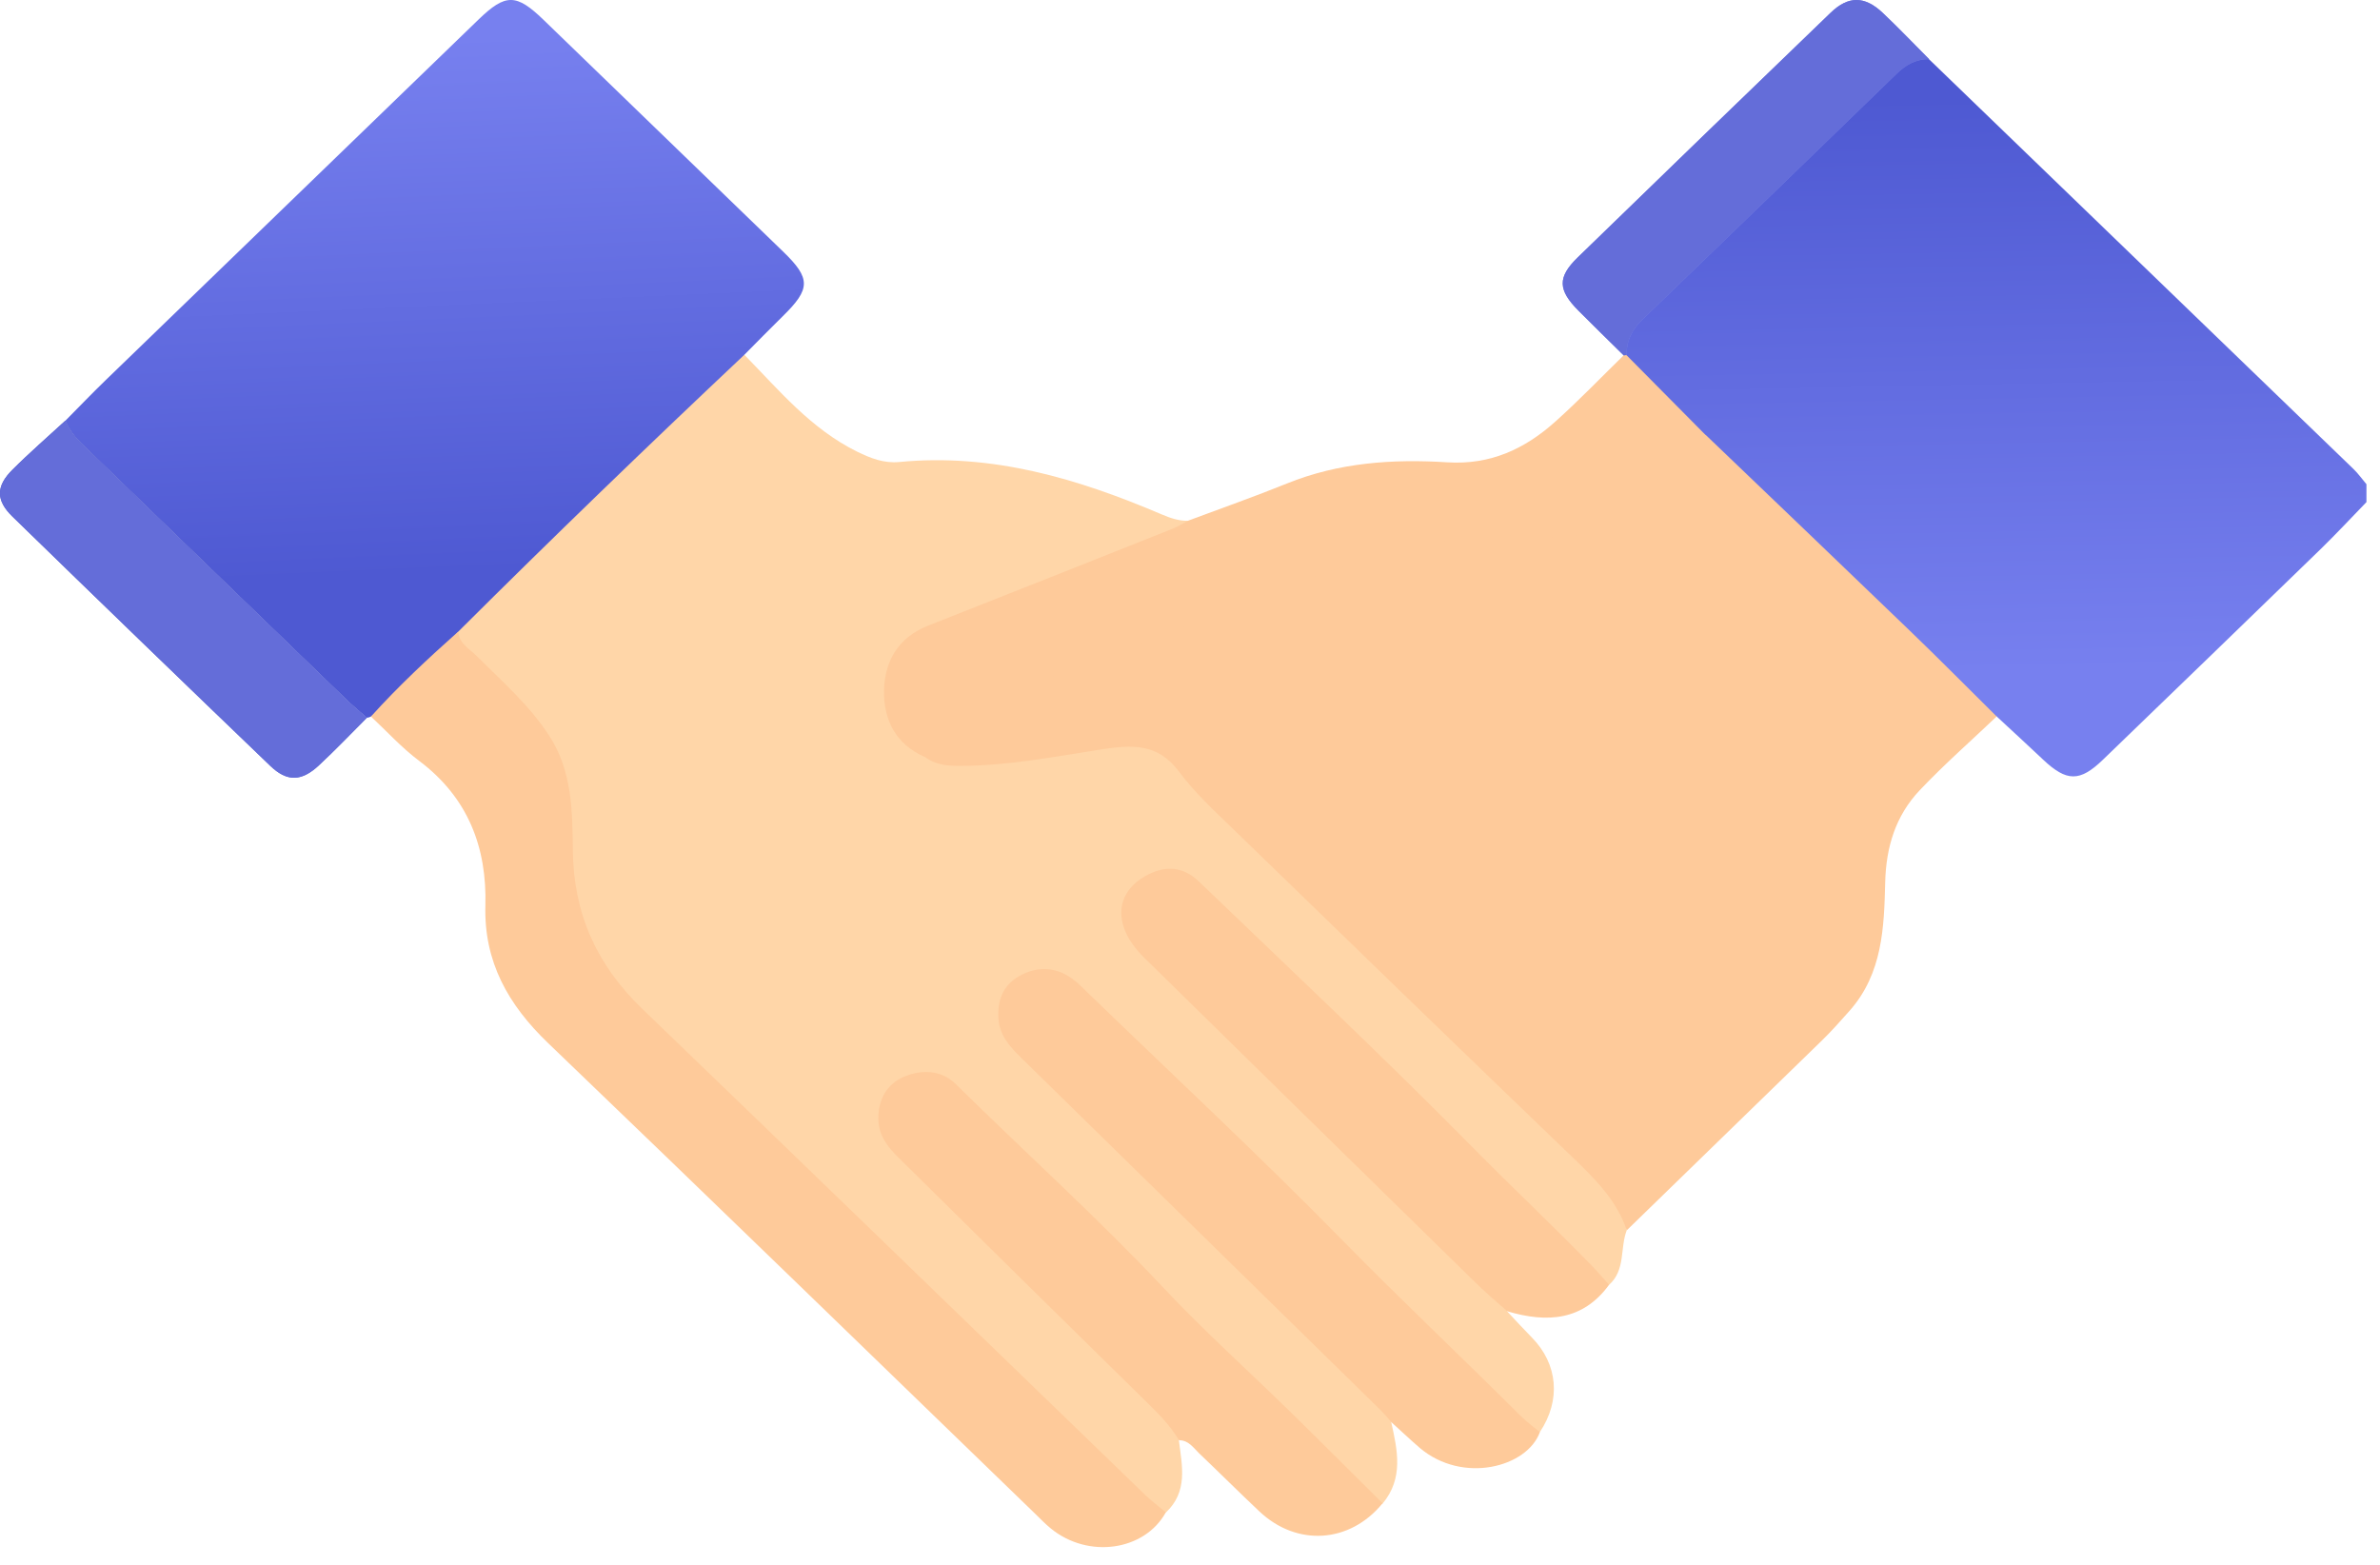
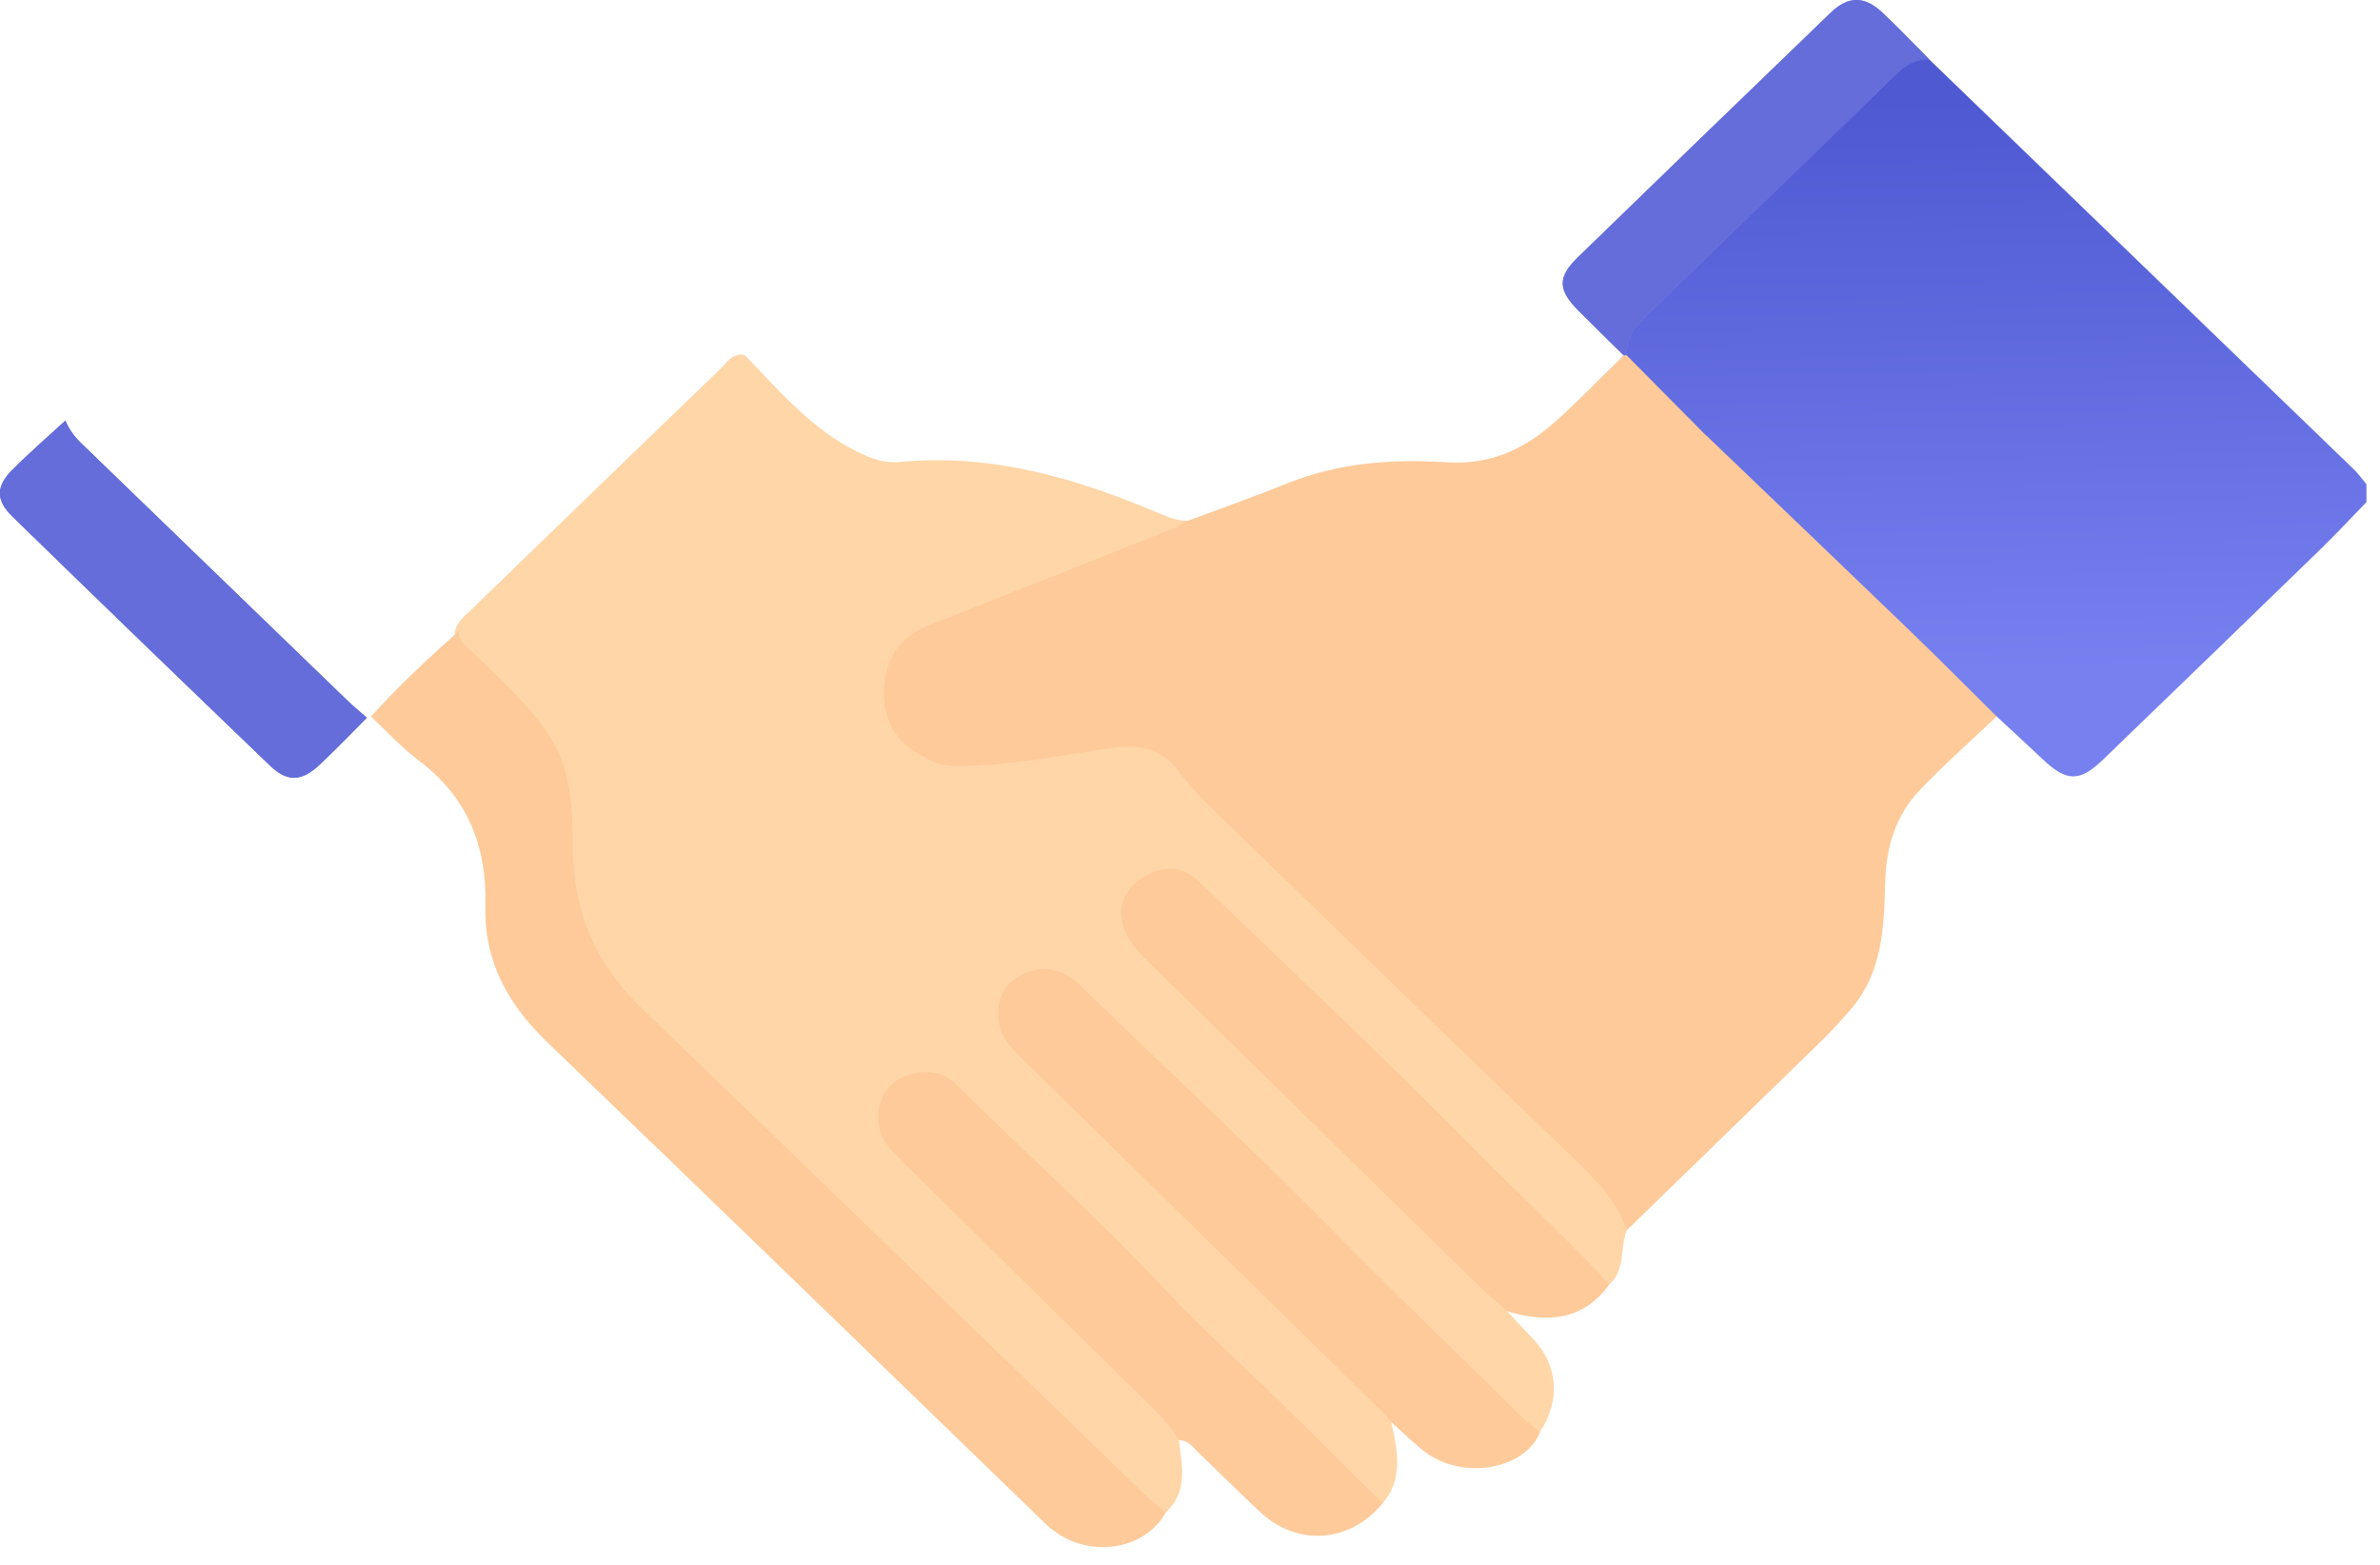
<svg xmlns="http://www.w3.org/2000/svg" width="111" height="73" viewBox="0 0 111 73" fill="none">
  <path d="M89.97 2.765C96.565 9.131 103.163 15.498 109.756 21.868C109.982 22.085 110.165 22.345 110.368 22.585C110.368 22.862 110.368 23.142 110.368 23.419C109.661 24.146 108.969 24.893 108.241 25.602C104.86 28.885 101.469 32.162 98.078 35.434C96.996 36.479 96.384 36.466 95.279 35.422C94.566 34.746 93.839 34.084 93.12 33.414C92.611 33.267 92.305 32.864 91.954 32.526C87.776 28.495 83.611 24.449 79.427 20.421C78.453 19.45 77.445 18.508 76.467 17.54C76.171 17.249 75.801 16.992 75.79 16.519C75.547 15.827 75.868 15.295 76.34 14.835C80.326 10.947 84.327 7.072 88.349 3.219C88.785 2.798 89.284 2.429 89.97 2.765Z" fill="url(#paint0_linear_1_739)" />
  <path d="M75.865 57.392C75.548 58.226 75.822 59.237 75.042 59.929C74.51 59.81 74.223 59.38 73.881 59.041C68.149 53.342 62.392 47.669 56.551 42.074C56.245 41.78 55.963 41.461 55.611 41.218C54.855 40.688 54.056 40.701 53.319 41.236C52.627 41.739 52.41 42.556 52.75 43.383C52.968 43.911 53.353 44.324 53.761 44.718C55.053 45.97 56.329 47.242 57.648 48.472C61.498 52.064 65.053 55.935 68.865 59.564C69.377 60.054 70.207 60.312 70.293 61.167C70.674 61.571 71.049 61.982 71.439 62.378C72.663 63.62 72.81 65.311 71.816 66.795C71.142 66.92 70.892 66.353 70.539 66.016C64.286 60.037 58.288 53.815 51.992 47.878C51.477 47.394 50.977 46.896 50.468 46.406C50.264 46.21 50.059 46.014 49.82 45.86C49.02 45.349 48.098 45.385 47.426 45.947C46.795 46.477 46.644 47.432 47.071 48.243C47.269 48.618 47.56 48.926 47.863 49.222C48.572 49.912 49.275 50.609 49.996 51.284C54.868 55.849 59.429 60.712 64.264 65.311C64.555 65.588 64.973 65.824 64.885 66.333C65.178 67.644 65.469 68.953 64.478 70.135C64.129 70.089 63.92 69.837 63.696 69.618C60.625 66.654 57.469 63.769 54.519 60.694C51.421 57.463 48.111 54.442 44.948 51.278C44.496 50.823 44.022 50.419 43.315 50.367C42.572 50.31 41.966 50.502 41.555 51.128C41.156 51.734 41.139 52.372 41.458 53.01C41.68 53.452 42.031 53.806 42.393 54.142C46.374 57.842 50.055 61.826 53.98 65.578C54.444 66.022 55.053 66.424 54.984 67.196C55.131 68.373 55.415 69.574 54.37 70.55C53.879 70.71 53.649 70.325 53.388 70.074C45.336 62.299 37.273 54.53 29.26 46.717C27.39 44.893 26.451 42.639 26.492 40.033C26.509 38.922 26.296 37.824 26.183 36.721C26.007 34.962 24.91 33.663 23.725 32.431C23.113 31.795 22.454 31.205 21.829 30.582C21.532 30.286 21.198 30.003 21.202 29.531C21.267 29.041 21.648 28.756 21.973 28.441C25.841 24.693 29.708 20.947 33.589 17.212C33.899 16.911 34.147 16.457 34.718 16.549C36.338 18.204 37.823 20.007 39.984 21.07C40.596 21.37 41.231 21.618 41.936 21.549C46.284 21.128 50.285 22.329 54.187 23.995C54.588 24.166 54.984 24.301 55.424 24.289C55.34 24.864 54.803 24.901 54.398 25.056C50.837 26.43 47.284 27.828 43.755 29.277C41.621 30.153 40.921 32.093 41.998 33.953C42.289 34.457 42.72 34.805 43.222 35.091C44.192 35.623 45.245 35.529 46.271 35.393C48.294 35.129 50.333 34.937 52.339 34.576C53.362 34.393 54.06 34.68 54.709 35.389C57.563 38.505 60.688 41.37 63.721 44.319C67.287 47.786 70.871 51.236 74.443 54.699C75.21 55.449 75.897 56.243 75.865 57.392Z" fill="#FFD6A8" />
  <path d="M75.87 57.383C75.405 55.986 74.39 54.988 73.345 53.981C68.051 48.891 62.779 43.781 57.511 38.666C56.627 37.809 55.707 36.96 54.983 35.985C53.994 34.653 52.779 34.732 51.327 34.959C49.153 35.299 46.979 35.72 44.757 35.722C44.175 35.722 43.617 35.672 43.141 35.307C43.585 34.061 44.428 33.169 45.673 32.627C48.651 31.33 51.73 30.281 54.757 29.11C57.351 28.105 59.977 27.171 62.578 26.177C65.084 25.218 67.644 24.578 70.337 24.834C73.216 25.11 75.426 24.055 77.266 22.026C77.667 21.585 78.113 21.178 78.561 20.778C78.841 20.528 79.089 20.184 79.561 20.294C82.735 23.336 85.913 26.371 89.076 29.421C90.442 30.736 91.776 32.085 93.122 33.417C91.922 34.559 90.67 35.658 89.535 36.856C88.406 38.049 87.964 39.508 87.923 41.148C87.871 43.254 87.802 45.399 86.268 47.137C85.85 47.611 85.428 48.084 84.976 48.526C81.942 51.482 78.904 54.431 75.87 57.383Z" fill="#FECA9A" />
-   <path d="M34.723 16.54C30.215 20.788 25.759 25.089 21.375 29.458C20.226 30.98 18.85 32.281 17.305 33.419C17.244 33.45 17.18 33.471 17.111 33.479C16.566 33.423 16.223 33.056 15.87 32.712C11.836 28.816 7.803 24.92 3.784 21.011C3.399 20.636 2.871 20.292 3.052 19.619C3.67 18.995 4.276 18.362 4.907 17.751C10.709 12.135 16.514 6.521 22.321 0.908C23.579 -0.308 24.079 -0.304 25.35 0.926C29.078 4.529 32.803 8.133 36.528 11.739C37.821 12.99 37.81 13.473 36.509 14.747C35.906 15.337 35.318 15.942 34.723 16.54Z" fill="url(#paint1_linear_1_739)" />
  <path d="M17.301 33.42C18.568 32.015 19.953 30.721 21.371 29.459C21.41 30.016 21.899 30.262 22.237 30.602C23.431 31.794 24.706 32.907 25.628 34.335C26.691 35.98 26.697 37.856 26.716 39.651C26.747 42.607 27.82 44.998 29.961 47.06C37.794 54.599 45.593 62.169 53.408 69.723C53.71 70.015 54.05 70.267 54.373 70.538C53.378 72.337 50.758 72.712 49.017 71.297C48.743 71.074 48.5 70.817 48.246 70.572C40.691 63.263 33.157 55.936 25.57 48.658C23.694 46.859 22.565 44.852 22.638 42.236C22.711 39.543 21.845 37.218 19.555 35.492C18.74 34.884 18.048 34.116 17.301 33.42Z" fill="#FECA9A" />
  <path d="M79.552 20.295C78.078 21.402 76.998 22.922 75.451 23.952C74.557 24.548 73.611 25.177 72.508 25.067C67.542 24.564 63.067 26.161 58.602 27.921C54.728 29.447 50.824 30.899 46.928 32.377C45.47 32.932 44.091 33.564 43.492 35.127C43.457 35.217 43.255 35.248 43.132 35.306C41.746 34.702 41.203 33.532 41.231 32.198C41.26 30.858 41.876 29.736 43.285 29.182C47.086 27.685 50.88 26.176 54.676 24.667C54.935 24.564 55.174 24.41 55.422 24.281C56.956 23.708 58.503 23.166 60.02 22.551C62.429 21.575 64.952 21.4 67.499 21.563C69.524 21.692 71.129 20.927 72.536 19.666C73.639 18.68 74.661 17.61 75.721 16.578C75.757 16.449 75.803 16.445 75.861 16.568C77.091 17.812 78.321 19.053 79.552 20.295Z" fill="#FECA9A" />
  <path d="M64.887 66.329C64.726 66.145 64.575 65.951 64.4 65.78C58.809 60.298 53.213 54.82 47.624 49.335C47.101 48.82 46.614 48.303 46.564 47.486C46.506 46.536 46.866 45.835 47.704 45.437C48.62 45.001 49.505 45.176 50.266 45.854C50.397 45.971 50.52 46.098 50.647 46.221C54.655 50.1 58.744 53.904 62.644 57.884C65.359 60.652 68.186 63.312 70.931 66.049C71.202 66.32 71.521 66.547 71.819 66.796C71.224 68.438 68.216 69.226 66.219 67.534C65.762 67.142 65.331 66.729 64.887 66.329Z" fill="#FECA9A" />
  <path d="M54.987 67.173C54.59 66.506 54.052 65.958 53.496 65.414C49.62 61.61 45.752 57.799 41.893 53.98C41.395 53.486 40.973 52.965 40.964 52.183C40.954 51.266 41.38 50.561 42.139 50.23C42.919 49.888 43.877 49.876 44.556 50.545C47.795 53.738 51.182 56.786 54.297 60.1C56.178 62.102 58.236 63.946 60.203 65.873C61.638 67.278 63.056 68.701 64.482 70.115C62.955 71.983 60.488 72.149 58.731 70.49C57.788 69.6 56.87 68.685 55.931 67.79C55.659 67.532 55.444 67.175 54.987 67.173Z" fill="#FECA9A" />
  <path d="M70.301 61.161C69.834 60.742 69.347 60.342 68.898 59.904C63.712 54.824 58.528 49.744 53.351 44.655C51.801 43.131 51.983 41.462 53.736 40.703C54.57 40.342 55.314 40.538 55.902 41.103C60.177 45.208 64.497 49.272 68.653 53.485C70.506 55.364 72.432 57.173 74.27 59.066C74.537 59.343 74.787 59.635 75.046 59.923C73.82 61.605 72.152 61.709 70.301 61.161Z" fill="#FECA9A" />
  <path d="M3.051 19.619C3.221 20.049 3.499 20.399 3.835 20.722C7.948 24.693 12.055 28.67 16.166 32.642C16.468 32.933 16.795 33.2 17.11 33.477C16.362 34.224 15.636 34.989 14.86 35.708C14.061 36.448 13.389 36.471 12.611 35.725C8.588 31.862 4.578 27.985 0.584 24.095C-0.196 23.336 -0.19 22.681 0.575 21.916C1.368 21.122 2.221 20.384 3.051 19.619Z" fill="#D9D9D9" />
  <path d="M3.051 19.619C3.221 20.049 3.499 20.399 3.835 20.722C7.948 24.693 12.055 28.67 16.166 32.642C16.468 32.933 16.795 33.2 17.11 33.477C16.362 34.224 15.636 34.989 14.86 35.708C14.061 36.448 13.389 36.471 12.611 35.725C8.588 31.862 4.578 27.985 0.584 24.095C-0.196 23.336 -0.19 22.681 0.575 21.916C1.368 21.122 2.221 20.384 3.051 19.619Z" fill="url(#paint2_linear_1_739)" />
  <path d="M3.051 19.619C3.221 20.049 3.499 20.399 3.835 20.722C7.948 24.693 12.055 28.67 16.166 32.642C16.468 32.933 16.795 33.2 17.11 33.477C16.362 34.224 15.636 34.989 14.86 35.708C14.061 36.448 13.389 36.471 12.611 35.725C8.588 31.862 4.578 27.985 0.584 24.095C-0.196 23.336 -0.19 22.681 0.575 21.916C1.368 21.122 2.221 20.384 3.051 19.619Z" fill="#646DD9" />
  <path d="M75.868 16.565C75.82 16.561 75.773 16.565 75.727 16.576C75.025 15.882 74.316 15.194 73.62 14.493C72.657 13.526 72.631 12.932 73.581 12.008C77.505 8.196 81.437 4.391 85.378 0.595C86.205 -0.203 86.966 -0.195 87.804 0.597C88.547 1.298 89.25 2.038 89.972 2.761C89.356 2.751 88.884 3.026 88.461 3.437C84.512 7.264 80.562 11.091 76.6 14.906C76.113 15.377 75.844 15.9 75.868 16.565Z" fill="url(#paint3_linear_1_739)" />
  <path d="M75.868 16.565C75.82 16.561 75.773 16.565 75.727 16.576C75.025 15.882 74.316 15.194 73.62 14.493C72.657 13.526 72.631 12.932 73.581 12.008C77.505 8.196 81.437 4.391 85.378 0.595C86.205 -0.203 86.966 -0.195 87.804 0.597C88.547 1.298 89.25 2.038 89.972 2.761C89.356 2.751 88.884 3.026 88.461 3.437C84.512 7.264 80.562 11.091 76.6 14.906C76.113 15.377 75.844 15.9 75.868 16.565Z" fill="#646DD9" />
  <defs>
    <linearGradient id="paint0_linear_1_739" x1="89.055" y1="4.586" x2="89.561" y2="31.397" gradientUnits="userSpaceOnUse">
      <stop stop-color="#4E59D2" />
      <stop offset="1" stop-color="#7780EF" />
    </linearGradient>
    <linearGradient id="paint1_linear_1_739" x1="16.292" y1="1.946" x2="17.391" y2="26.876" gradientUnits="userSpaceOnUse">
      <stop stop-color="#7780EF" />
      <stop offset="1" stop-color="#4E59D2" />
    </linearGradient>
    <linearGradient id="paint2_linear_1_739" x1="4.281" y1="46.767" x2="2.325" y2="22.112" gradientUnits="userSpaceOnUse">
      <stop stop-color="#7780EF" />
      <stop offset="1" stop-color="#4E59D2" />
    </linearGradient>
    <linearGradient id="paint3_linear_1_739" x1="76.407" y1="21.224" x2="169.072" y2="0.027" gradientUnits="userSpaceOnUse">
      <stop stop-color="#7D86E9" />
      <stop offset="1" stop-color="#4E59D2" />
    </linearGradient>
  </defs>
</svg>